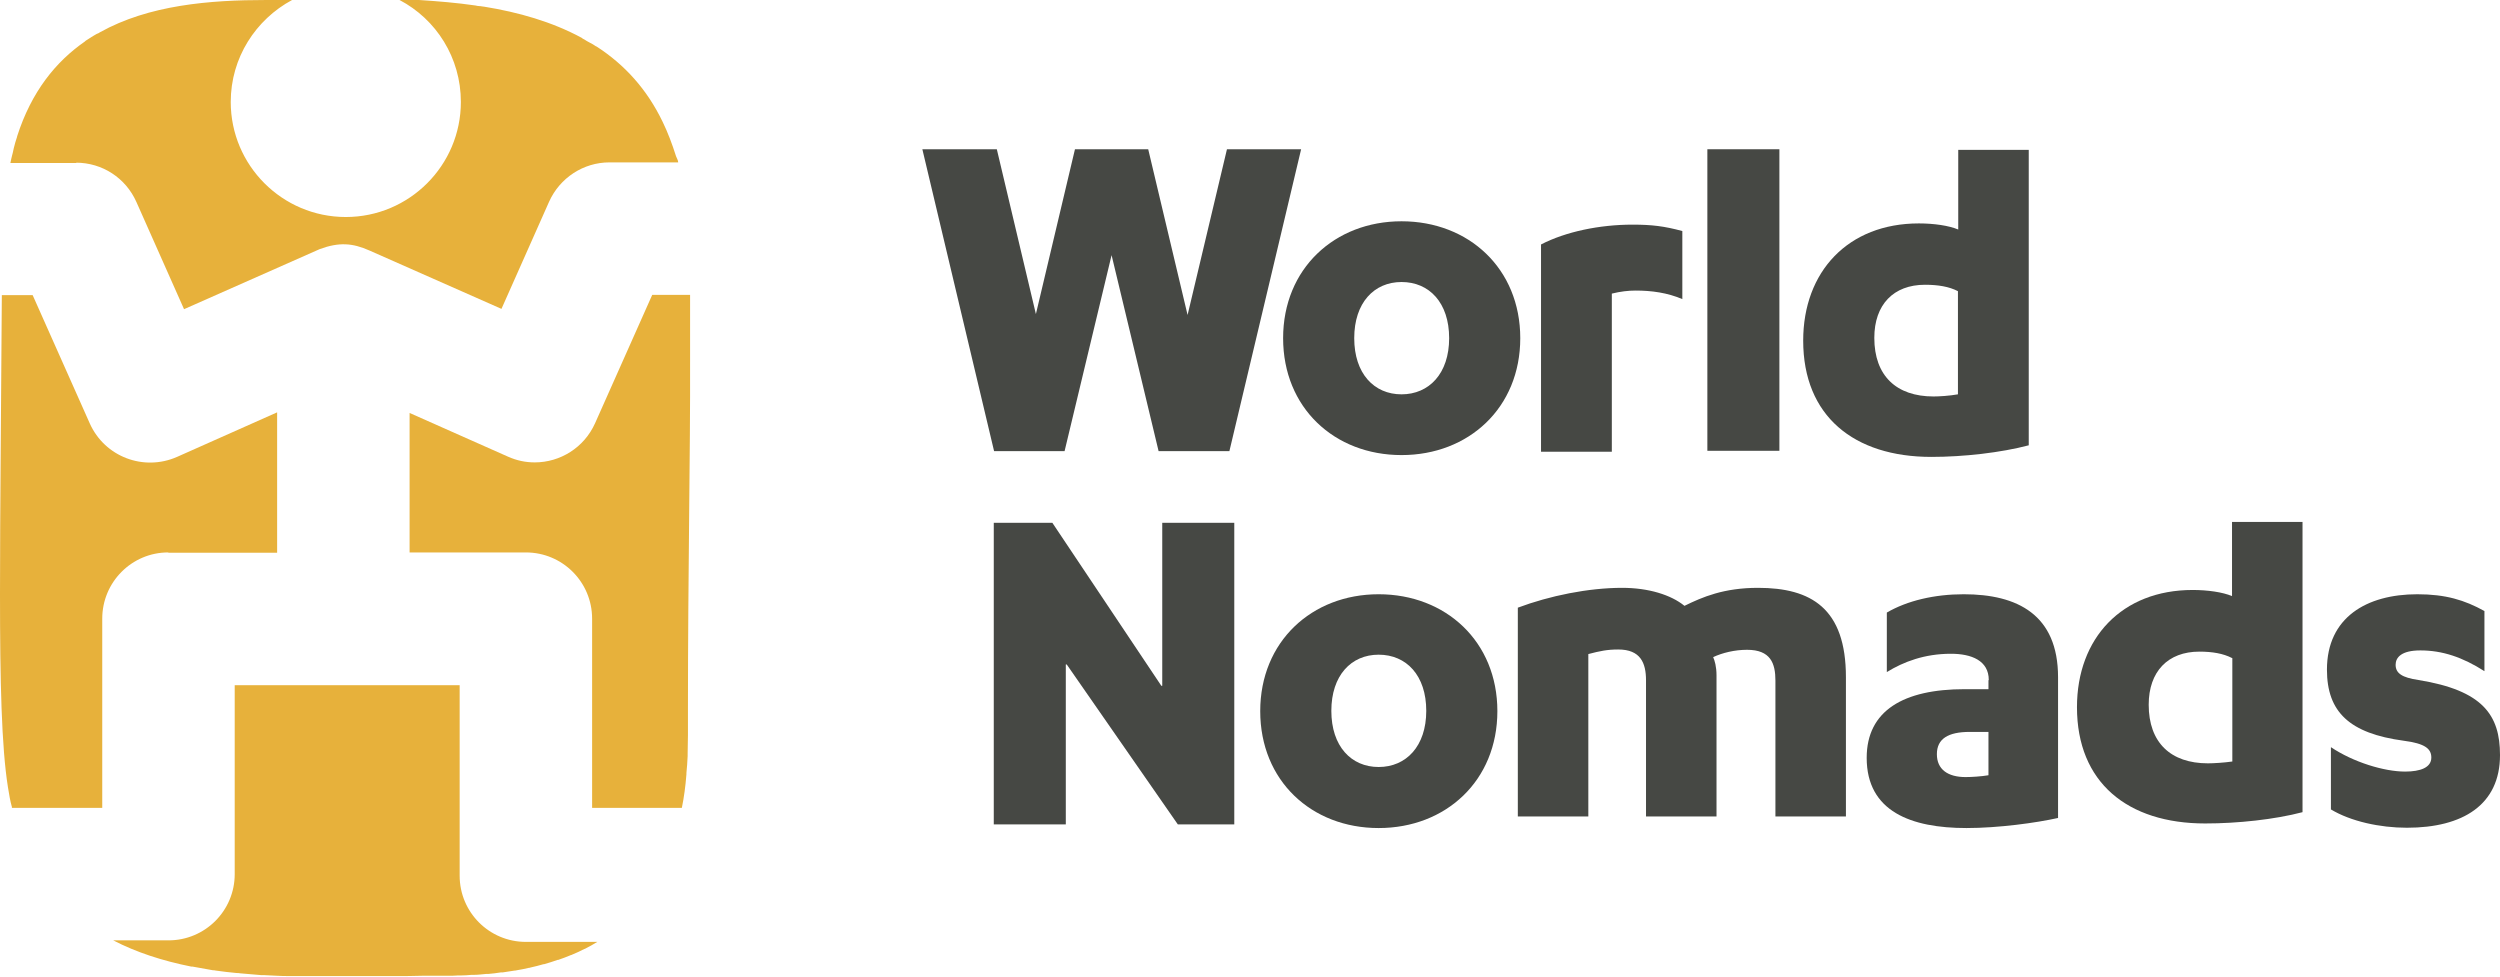
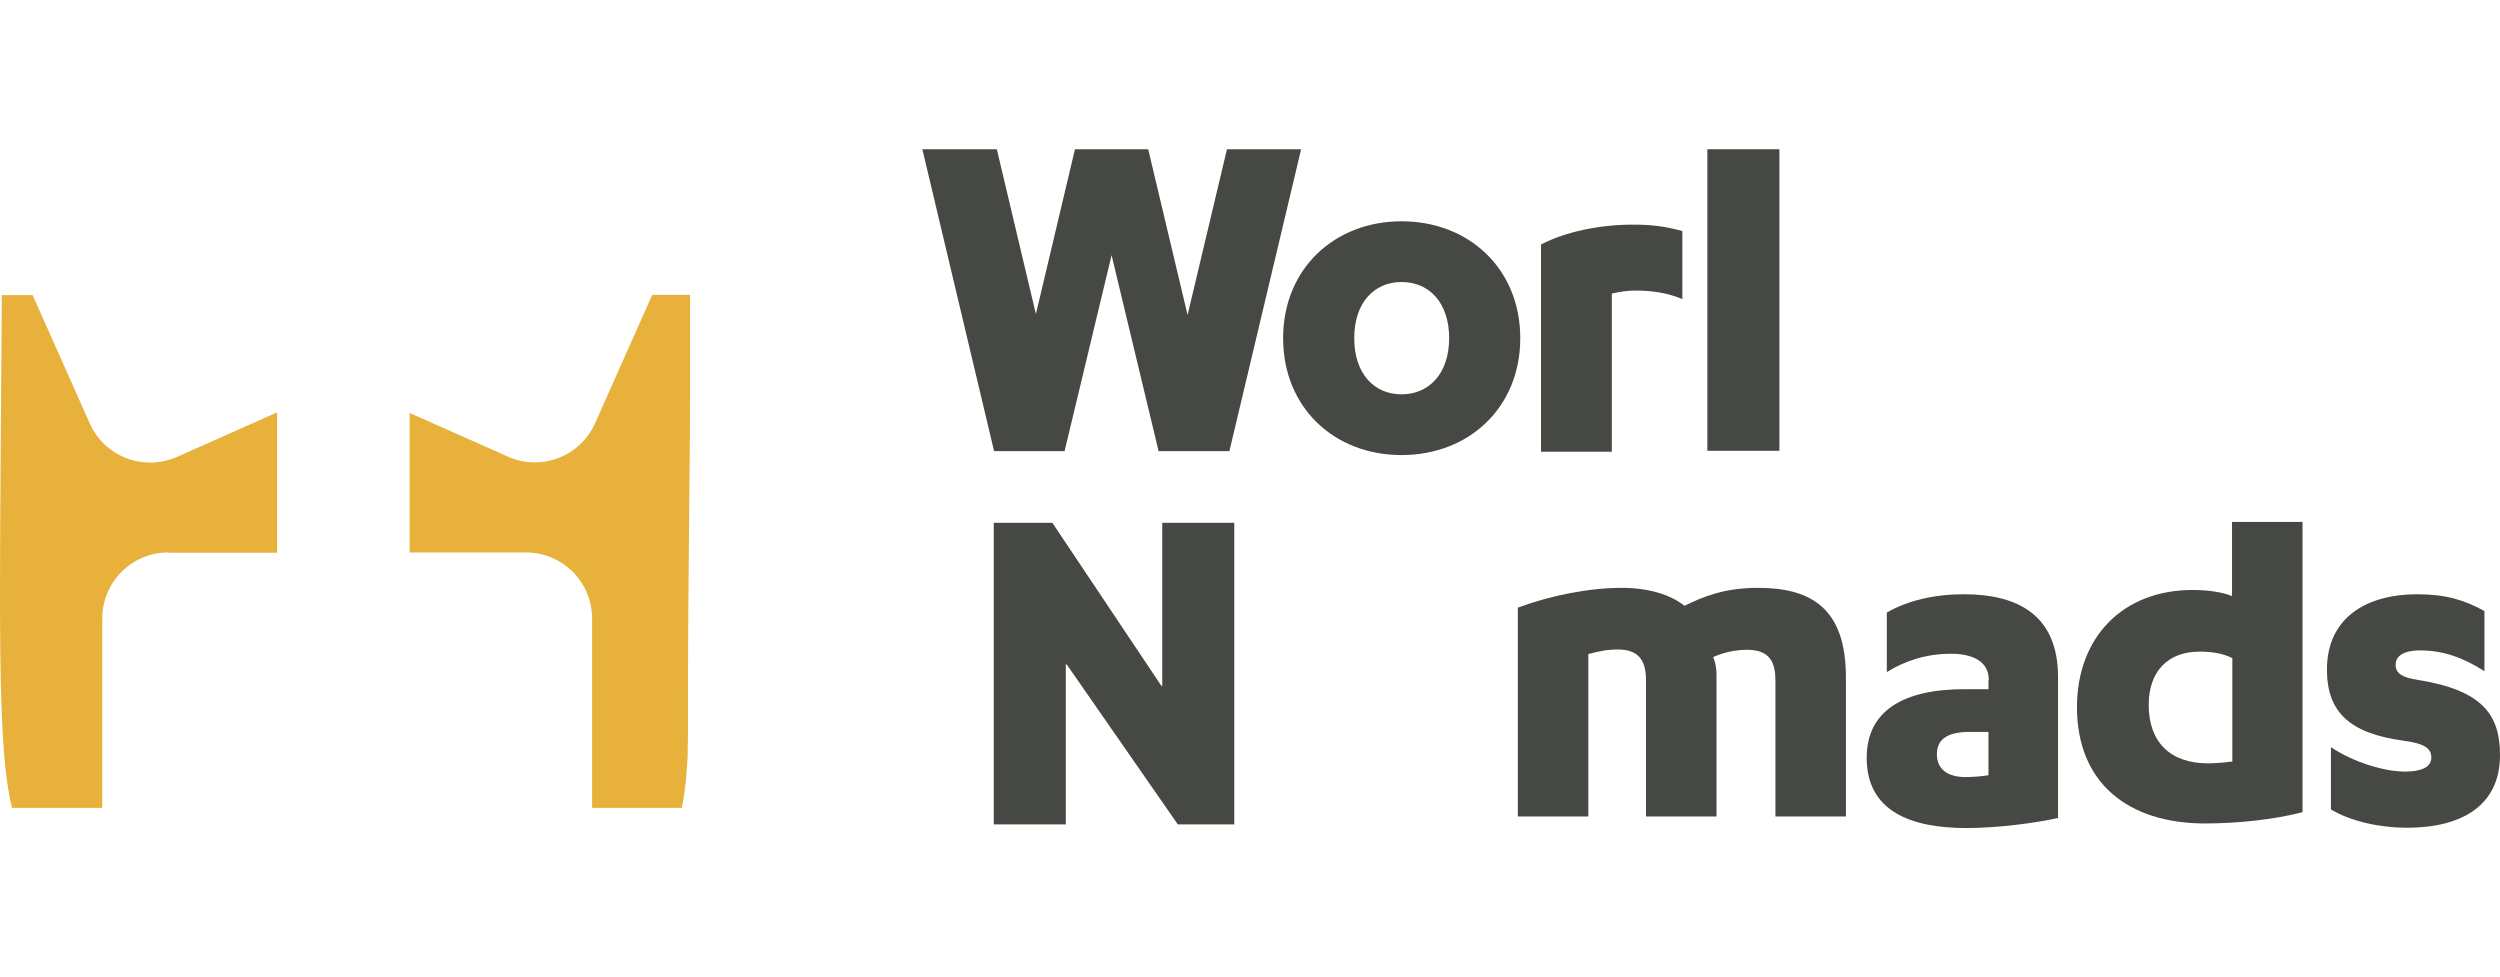
<svg xmlns="http://www.w3.org/2000/svg" id="Layer_2" data-name="Layer 2" viewBox="0 0 81.91 32">
  <g id="Layer_1-2" data-name="Layer 1">
    <g>
-       <path d="M2.49,5.33c.86,0,1.63.5,1.98,1.29l1.56,3.51,4.45-1.97c.63-.23,1.07-.2,1.63.05l4.32,1.91,1.56-3.51c.35-.78,1.12-1.29,1.98-1.29h2.25c0-.07-.05-.14-.07-.2-.13-.41-.27-.78-.44-1.13-.51-1.06-1.24-1.87-2.17-2.47,0,0,0,0-.01,0-.07-.05-.14-.09-.22-.13-.06-.03-.11-.06-.17-.1-.03-.01-.06-.03-.08-.05-.98-.53-2.08-.84-3.19-1.02-.05,0-.1-.02-.16-.02-.04,0-.09-.01-.13-.02-.62-.09-1.24-.14-1.85-.18h-.64c1.2.63,2.01,1.89,2.01,3.34,0,2.08-1.69,3.77-3.77,3.77s-3.77-1.69-3.77-3.77c0-1.45.82-2.7,2.01-3.34h-.85c-1.84,0-3.84.16-5.45,1.06-.03.02-.06.04-.1.05-.04.02-.08.05-.12.07-.07.05-.15.09-.22.14-.02.01-.03.02-.05.04-.95.66-1.75,1.64-2.22,3.11,0,0,0,0,0,.01-.04.12-.08.25-.11.38-.01.05-.02.09-.03.14-.02.06-.03.13-.05.2-.01.05-.02.09-.03.14h2.17Z" fill="#e7b13b" stroke-width="0" />
      <path d="M22.61,9.66h-1.24l-1.87,4.2c-.36.81-1.15,1.29-1.98,1.29-.3,0-.59-.06-.88-.19l-3.22-1.43v2.06s0,2.51,0,2.51h3.81c1.2,0,2.17.97,2.17,2.17v6.2h2.94c.07-.34.12-.71.15-1.1,0-.01,0-.03,0-.04.02-.18.03-.37.04-.56,0-.03,0-.06,0-.08,0-.2.01-.4.01-.6,0-.25,0-.49,0-.74,0-.04,0-.08,0-.12,0-4.51.08-8.38.07-11.39,0-.79,0-1.52,0-2.16" fill="#e7b13b" stroke-width="0" />
-       <path d="M15.06,28.64v-6.19h-7.37v6.19c0,1.2-.97,2.17-2.17,2.17h-1.81c.75.39,1.61.67,2.56.86.01,0,.03,0,.04,0,.22.04.45.08.67.12.03,0,.06,0,.09.01.22.03.45.06.68.08.04,0,.08,0,.12.01.23.02.46.04.7.06.03,0,.07,0,.1,0,.25.01.51.03.77.03h3.17c.12,0,.23,0,.36,0h.01c.26,0,.54,0,.84-.01.09,0,.17,0,.26,0,.05,0,.1,0,.15,0,.11,0,.22,0,.34,0,.03,0,.06,0,.09,0,.11,0,.23,0,.34-.01.03,0,.06,0,.1,0,.12,0,.24-.01.35-.02.03,0,.06,0,.09,0,.13,0,.26-.02.39-.03.02,0,.04,0,.07,0,.14-.01.28-.03.41-.05.02,0,.04,0,.06,0,.13-.02.26-.04.39-.06.02,0,.04,0,.07-.01.13-.02.27-.05.4-.08.02,0,.03,0,.05-.01.14-.03.29-.07.43-.11,0,0,.01,0,.02,0,.15-.04.29-.09.44-.14,0,0,.01,0,.02,0,.14-.05.28-.1.42-.16,0,0,.02,0,.03-.01.14-.06.28-.12.41-.19,0,0,0,0,.01,0,.14-.07.28-.15.41-.23h-2.34c-1.2,0-2.17-.97-2.17-2.17" fill="#e7b13b" stroke-width="0" />
      <path d="M5.52,18.11h3.56v-3.15s0-1.45,0-1.45l-3.28,1.46c-1.09.48-2.37,0-2.86-1.1l-1.87-4.2H.06C.04,13.27,0,16.66,0,19.46c0,2.86.05,5.02.26,6.33.02.12.04.23.06.35.02.1.04.2.07.3,0,0,0,.02,0,.03h2.96v-6.2c0-1.2.97-2.17,2.16-2.17" fill="#e7b13b" stroke-width="0" />
    </g>
    <g>
      <polygon points="34.95 21.77 34.92 21.77 34.92 27.01 32.56 27.01 32.56 17.13 34.48 17.13 38.05 22.47 38.08 22.47 38.08 17.13 40.44 17.13 40.44 27.01 38.59 27.01 34.95 21.77" fill="#464844" stroke-width="0" />
      <polygon points="40.2 4.89 38.91 10.32 37.62 4.89 35.22 4.89 33.94 10.29 32.66 4.89 30.22 4.89 32.57 14.78 34.88 14.78 36.42 8.36 36.42 8.35 36.42 8.36 37.96 14.78 40.28 14.78 42.63 4.89 40.2 4.89" fill="#464844" stroke-width="0" />
      <polygon points="58.3 4.89 58.3 14.77 55.94 14.77 55.94 4.89 58.03 4.89 58.3 4.89" fill="#464844" stroke-width="0" />
      <path d="M52.8,14.8h-2.31v-6.79c.81-.42,1.92-.65,3-.65.63,0,1.04.05,1.63.21v2.23c-.49-.21-1.01-.28-1.53-.28-.24,0-.5.03-.78.1v5.18Z" fill="#464844" stroke-width="0" />
-       <path d="M66.47,14.59c-.91.24-2.13.38-3.19.38-2.54,0-4.2-1.34-4.2-3.81,0-2.26,1.47-3.84,3.79-3.84.49,0,.98.07,1.29.2v-2.61h2.31v9.69ZM64.15,9.54c-.29-.15-.65-.21-1.08-.21-1.03,0-1.66.65-1.66,1.74,0,1.24.72,1.92,1.94,1.92.18,0,.52-.02.8-.07v-3.39Z" fill="#464844" stroke-width="0" />
-       <path d="M45.17,19.47c2.2,0,3.89,1.55,3.89,3.83s-1.69,3.83-3.89,3.83-3.88-1.55-3.88-3.83,1.69-3.83,3.88-3.83M45.17,21.45c-.9,0-1.55.68-1.55,1.84s.65,1.84,1.55,1.84,1.56-.68,1.56-1.84-.65-1.84-1.56-1.84" fill="#464844" stroke-width="0" />
      <path d="M45.92,7.25c2.2,0,3.89,1.55,3.89,3.83s-1.69,3.83-3.89,3.83-3.88-1.55-3.88-3.83,1.69-3.83,3.88-3.83M45.92,9.24c-.9,0-1.55.68-1.55,1.84s.65,1.84,1.55,1.84,1.56-.68,1.56-1.84-.65-1.84-1.56-1.84" fill="#464844" stroke-width="0" />
      <path d="M58.17,22.3c0-.57-.16-1.01-.93-1.01-.41,0-.81.1-1.11.24.05.11.11.31.11.6v4.62h-2.31v-4.46c0-.57-.18-1.01-.91-1.01-.36,0-.6.05-.98.15v5.32h-2.31v-6.84c1.04-.39,2.31-.65,3.42-.65.86,0,1.6.23,2.04.59.59-.29,1.29-.59,2.41-.59,1.74,0,2.88.67,2.88,2.93v4.56h-2.31v-4.46Z" fill="#464844" stroke-width="0" />
      <path d="M65.16,22.28c0-.64-.57-.86-1.24-.86-.86,0-1.55.26-2.1.6v-1.95c.67-.39,1.56-.6,2.52-.6,1.76,0,3.09.67,3.09,2.72v4.61c-.72.16-1.95.33-3,.33-1.81,0-3.27-.54-3.27-2.3,0-1.55,1.21-2.25,3.21-2.25h.78v-.29ZM65.16,23.98h-.62c-.72,0-1.08.23-1.08.73s.36.75.94.75c.19,0,.52-.02.75-.06v-1.42Z" fill="#464844" stroke-width="0" />
      <path d="M76.37,24.48c.73.49,1.74.8,2.43.8.5,0,.86-.13.86-.46,0-.29-.21-.46-.9-.55-1.78-.24-2.52-.94-2.52-2.33,0-1.71,1.3-2.47,2.96-2.47.93,0,1.55.19,2.2.55v1.97c-.72-.46-1.38-.68-2.1-.68-.62,0-.81.23-.81.47,0,.28.21.42.75.5,2.1.34,2.67,1.14,2.67,2.46,0,1.63-1.22,2.38-3.05,2.38-.89,0-1.84-.21-2.49-.6v-2.04Z" fill="#464844" stroke-width="0" />
      <path d="M75.44,26.61c-.91.24-2.13.37-3.19.37-2.54,0-4.2-1.34-4.2-3.81,0-2.26,1.47-3.84,3.79-3.84.49,0,.98.07,1.29.2v-2.43h2.31v9.52ZM73.13,21.56c-.29-.15-.65-.21-1.07-.21-1.03,0-1.66.65-1.66,1.74,0,1.24.72,1.92,1.94,1.92.18,0,.52-.02.8-.06v-3.39Z" fill="#464844" stroke-width="0" />
    </g>
  </g>
</svg>